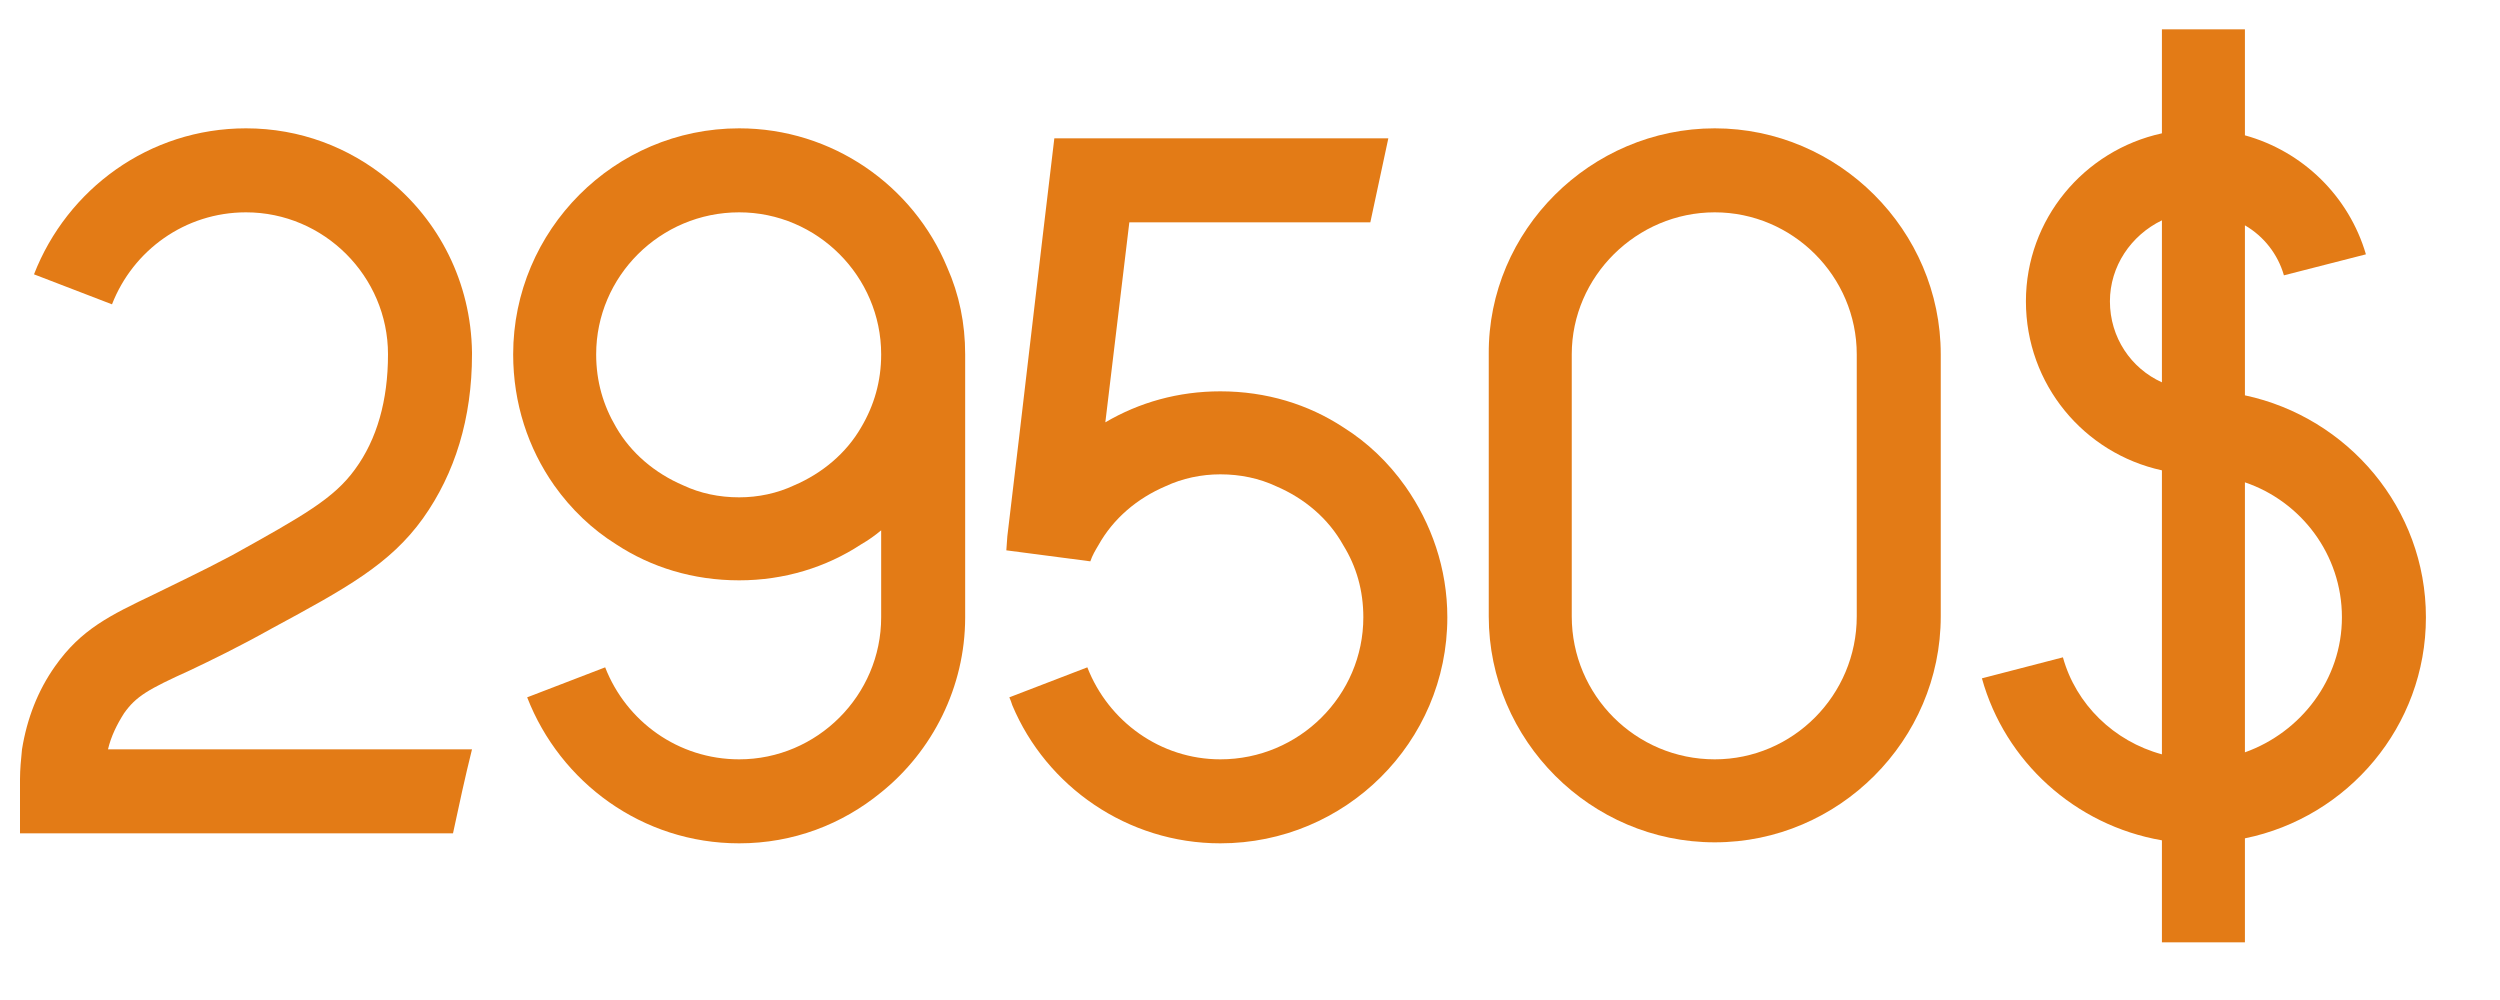
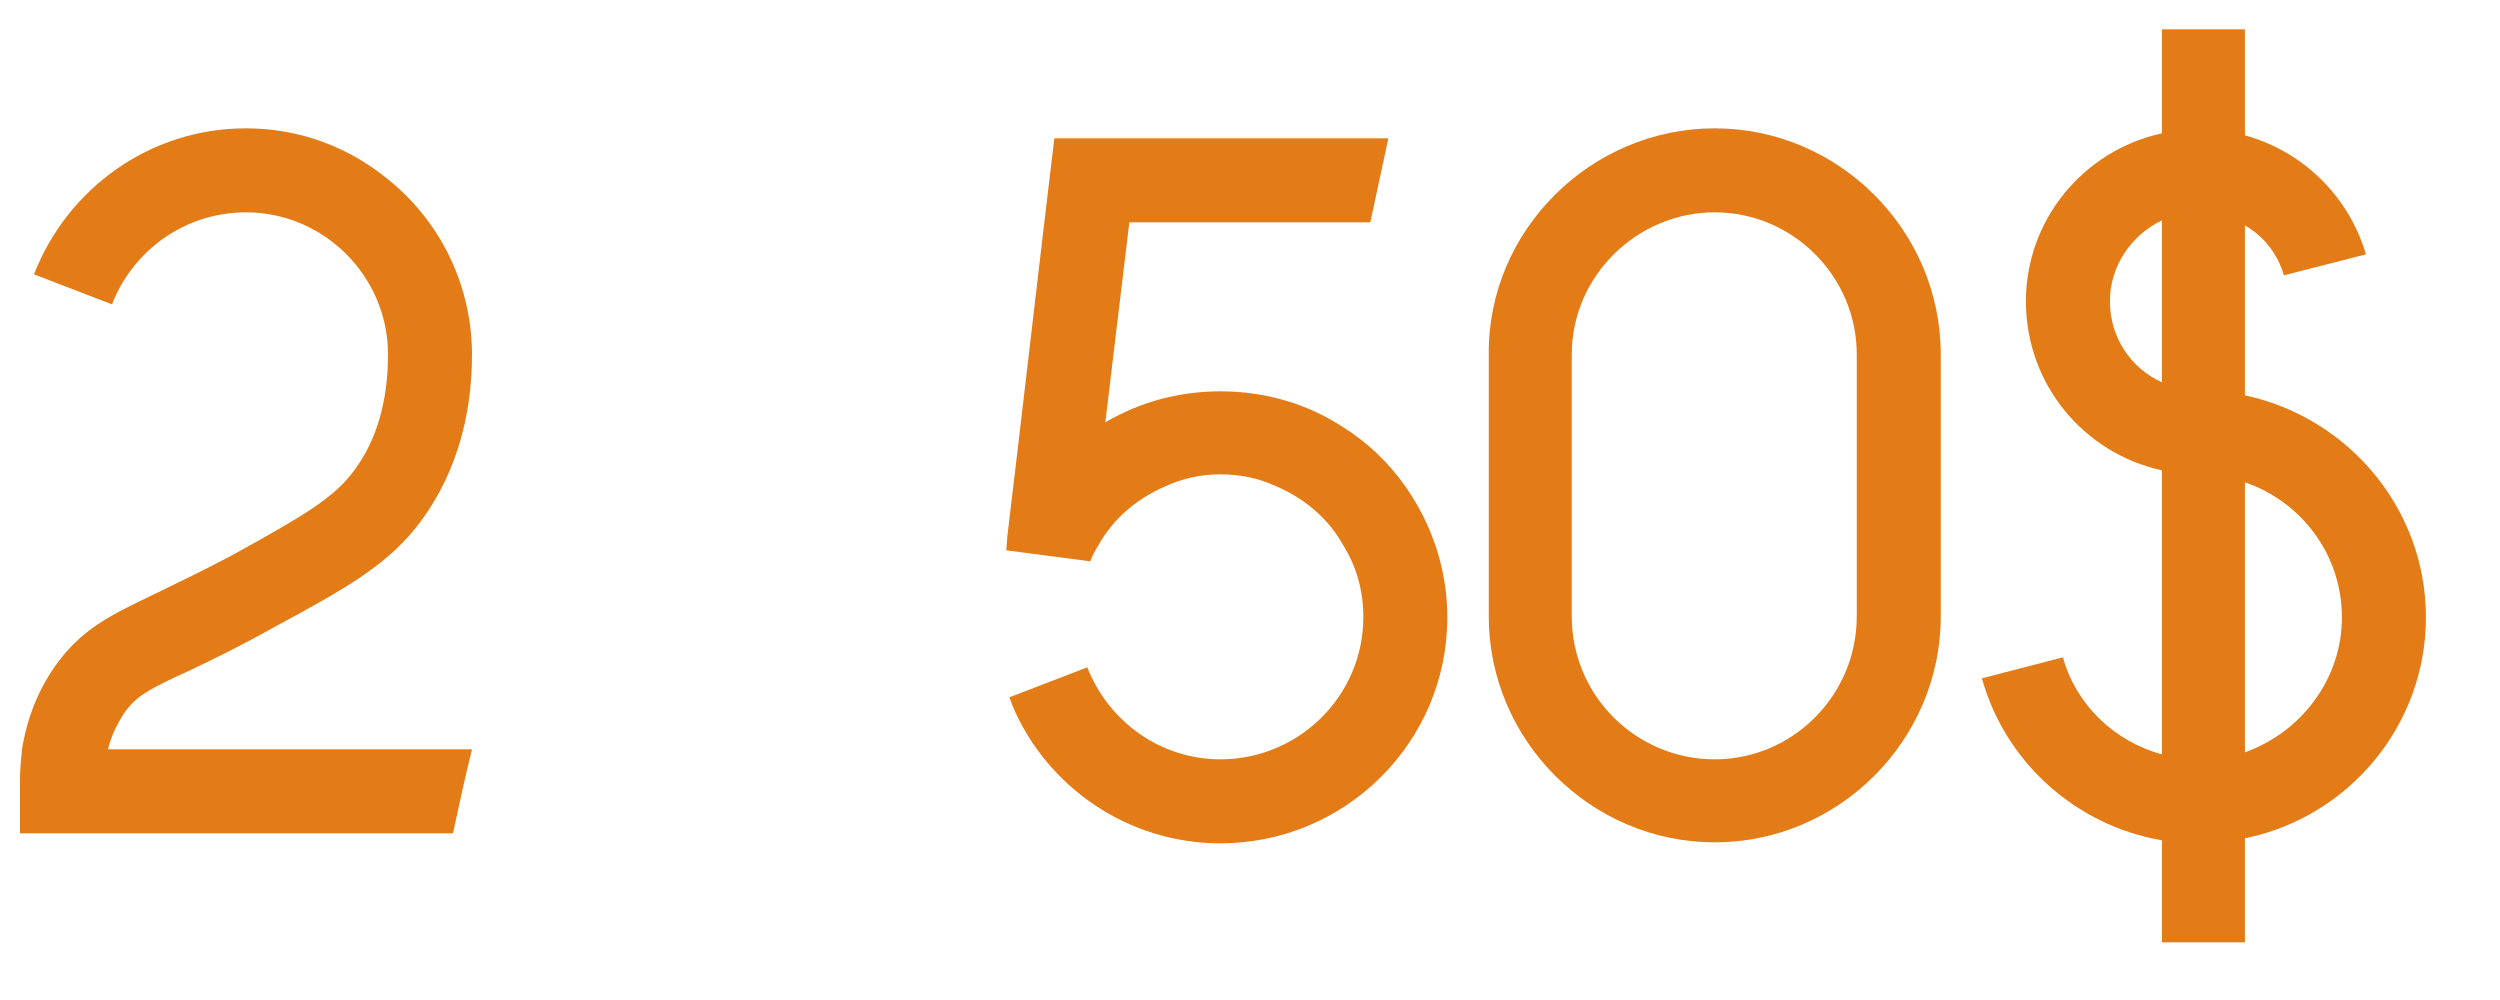
<svg xmlns="http://www.w3.org/2000/svg" width="30" height="12" viewBox="0 0 30 12" fill="none">
  <path d="M2.28 8.044C1.776 8.272 1.632 8.356 1.488 8.56C1.404 8.692 1.332 8.836 1.296 8.992H5.664C5.58 9.328 5.508 9.664 5.436 10H0.24V9.352C0.24 9.232 0.252 9.112 0.264 8.992C0.324 8.62 0.456 8.284 0.66 7.996C0.972 7.552 1.32 7.384 1.848 7.132C2.088 7.012 2.4 6.868 2.784 6.664C3.648 6.184 4.008 5.98 4.26 5.632C4.524 5.272 4.656 4.804 4.656 4.252C4.656 3.316 3.888 2.548 2.952 2.548C2.22 2.548 1.596 3.004 1.344 3.652L0.408 3.292C0.804 2.272 1.788 1.54 2.952 1.54C3.6 1.54 4.188 1.768 4.656 2.152C5.268 2.644 5.652 3.388 5.664 4.228C5.664 4.24 5.664 4.24 5.664 4.252C5.664 5.02 5.46 5.68 5.076 6.22C4.68 6.772 4.152 7.06 3.264 7.54C2.856 7.768 2.532 7.924 2.28 8.044Z" fill="#E37B16" />
-   <path d="M6.65 5.824C6.338 5.38 6.158 4.84 6.158 4.252C6.158 2.764 7.37 1.54 8.87 1.54C9.986 1.54 10.958 2.224 11.366 3.208C11.51 3.532 11.582 3.88 11.582 4.252V7.408C11.582 8.248 11.186 9.016 10.574 9.508C10.106 9.892 9.518 10.12 8.87 10.12C7.706 10.12 6.722 9.388 6.326 8.368L7.262 8.008C7.514 8.656 8.138 9.112 8.87 9.112C9.806 9.112 10.574 8.344 10.574 7.408V6.364C10.502 6.424 10.418 6.484 10.334 6.532C9.914 6.808 9.41 6.964 8.87 6.964C8.318 6.964 7.814 6.808 7.394 6.532C7.106 6.352 6.854 6.112 6.65 5.824ZM8.87 2.548C7.922 2.548 7.154 3.316 7.154 4.252C7.154 4.576 7.238 4.864 7.394 5.128C7.574 5.44 7.862 5.68 8.198 5.824C8.402 5.92 8.63 5.968 8.87 5.968C9.098 5.968 9.326 5.92 9.53 5.824C9.866 5.68 10.154 5.44 10.334 5.128C10.49 4.864 10.574 4.576 10.574 4.252C10.574 3.316 9.806 2.548 8.87 2.548Z" fill="#E37B16" />
  <path d="M16.864 5.836C17.176 6.28 17.368 6.82 17.368 7.408C17.368 8.908 16.144 10.12 14.644 10.12C13.528 10.12 12.556 9.436 12.148 8.464C12.136 8.428 12.124 8.392 12.112 8.368L13.048 8.008C13.3 8.656 13.924 9.112 14.644 9.112C15.592 9.112 16.36 8.344 16.36 7.408C16.36 7.084 16.276 6.796 16.12 6.544C15.94 6.22 15.652 5.98 15.316 5.836C15.112 5.74 14.884 5.692 14.644 5.692C14.416 5.692 14.188 5.74 13.984 5.836C13.648 5.98 13.36 6.22 13.18 6.544C13.144 6.604 13.108 6.664 13.084 6.736L12.076 6.604L12.088 6.436C12.28 4.84 12.46 3.256 12.652 1.66H16.66C16.588 1.996 16.516 2.332 16.444 2.668H13.552C13.456 3.472 13.36 4.264 13.264 5.068C13.672 4.828 14.14 4.696 14.644 4.696C15.196 4.696 15.7 4.852 16.12 5.128C16.408 5.308 16.66 5.548 16.864 5.836Z" fill="#E37B16" />
  <path d="M20.577 1.54C22.065 1.54 23.289 2.764 23.289 4.252C23.289 5.308 23.289 6.352 23.289 7.396C23.289 8.884 22.065 10.108 20.577 10.108C19.089 10.108 17.865 8.884 17.865 7.396V4.252C17.853 2.764 19.089 1.54 20.577 1.54ZM22.281 7.396V4.252C22.281 3.316 21.513 2.548 20.577 2.548C19.641 2.548 18.861 3.316 18.861 4.252V7.396C18.861 8.344 19.629 9.112 20.577 9.112C21.513 9.112 22.281 8.344 22.281 7.396Z" fill="#E37B16" />
  <path d="M26.939 4.744C28.175 5.008 29.111 6.1 29.111 7.408C29.111 8.716 28.175 9.808 26.939 10.06V11.308H25.943V10.084C24.899 9.904 24.059 9.136 23.783 8.14L24.755 7.888C24.911 8.452 25.367 8.896 25.943 9.052V5.644C25.007 5.44 24.311 4.612 24.311 3.616C24.311 2.632 25.007 1.804 25.943 1.6V0.352H26.939V1.624C27.635 1.816 28.187 2.356 28.391 3.052L27.407 3.304C27.335 3.052 27.167 2.836 26.939 2.704V4.744ZM25.943 4.588V2.644C25.571 2.824 25.319 3.196 25.319 3.616C25.319 4.048 25.571 4.42 25.943 4.588ZM26.939 9.028C27.611 8.788 28.103 8.152 28.103 7.408C28.103 6.652 27.611 6.016 26.939 5.788V9.028Z" fill="#E37B16" />
</svg>